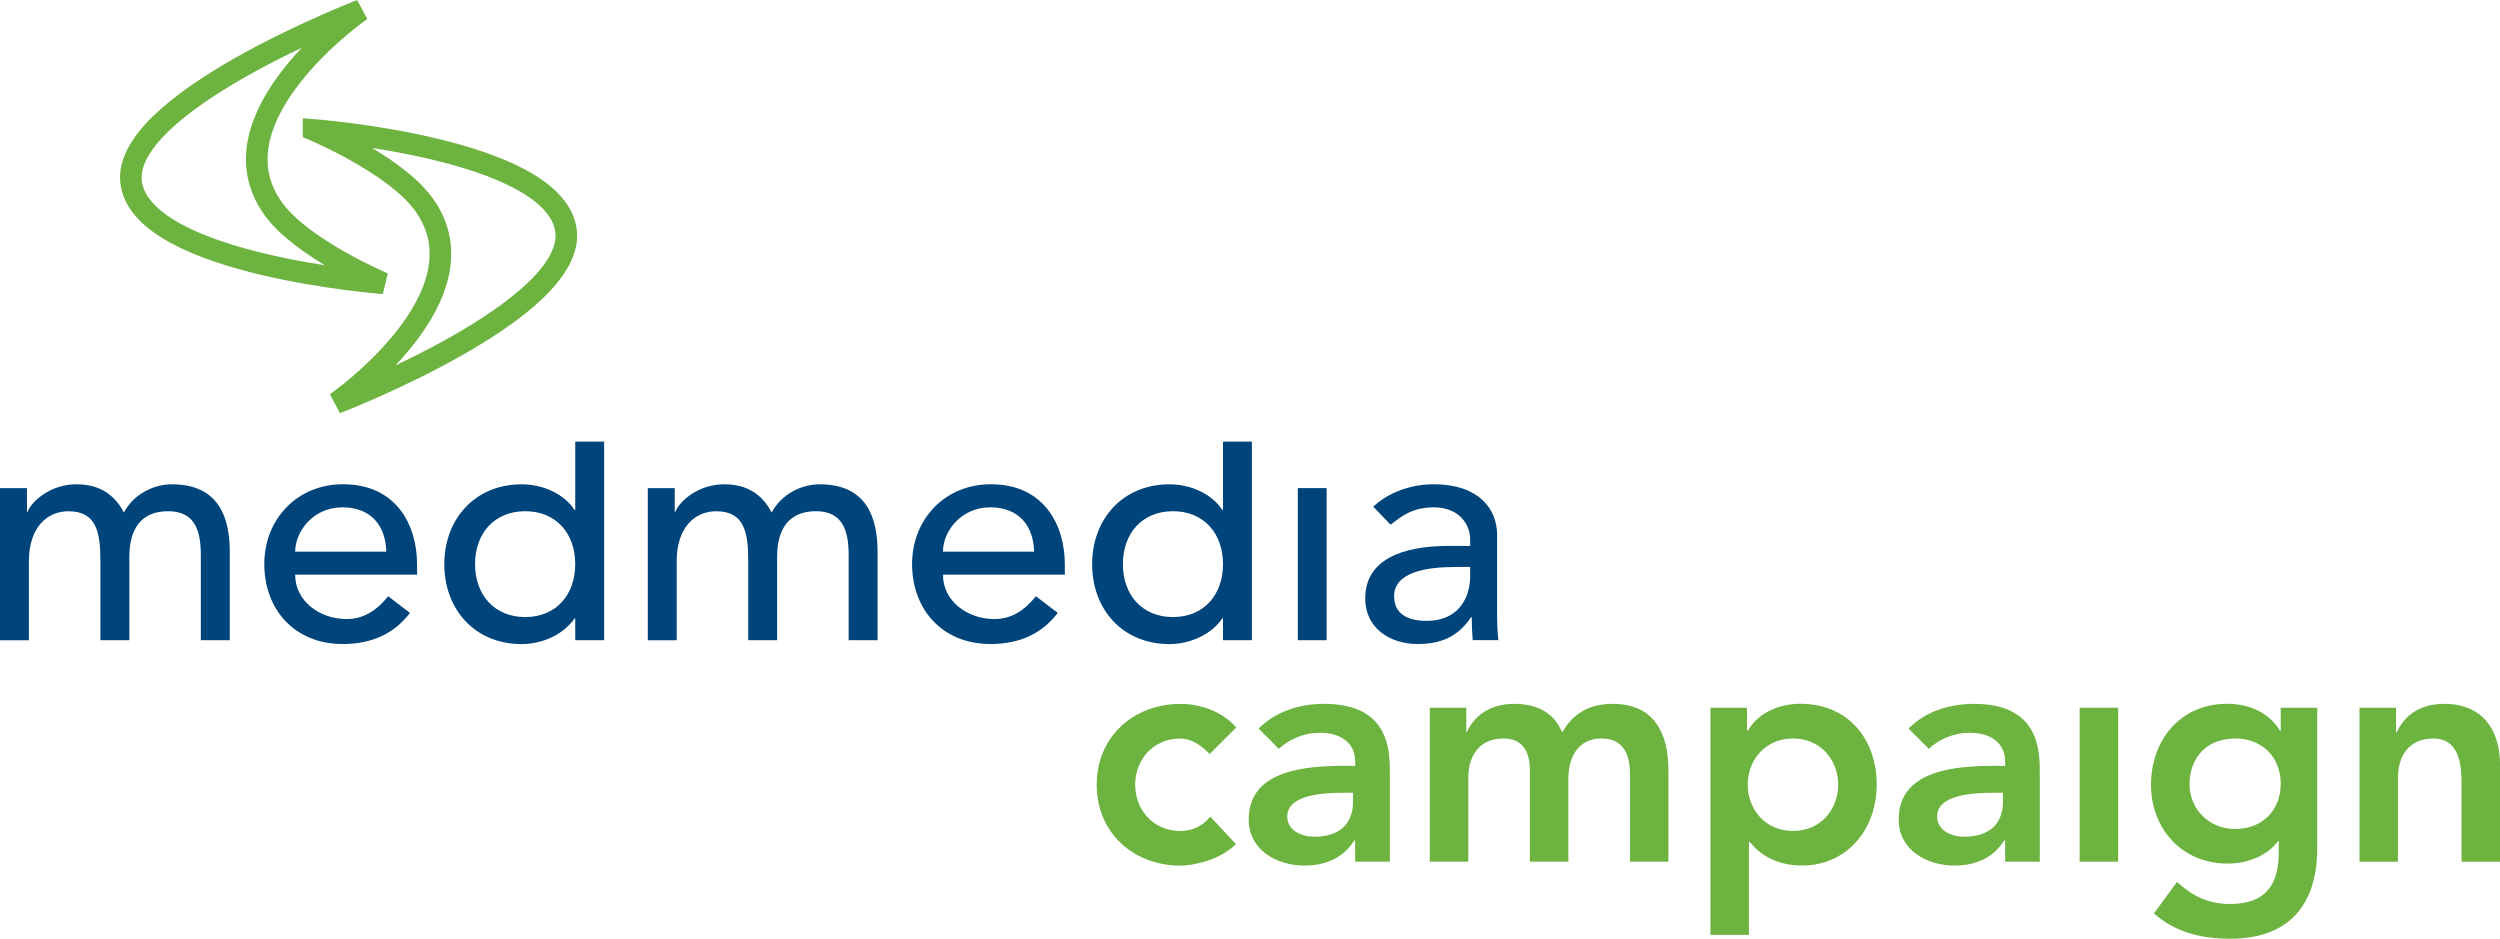
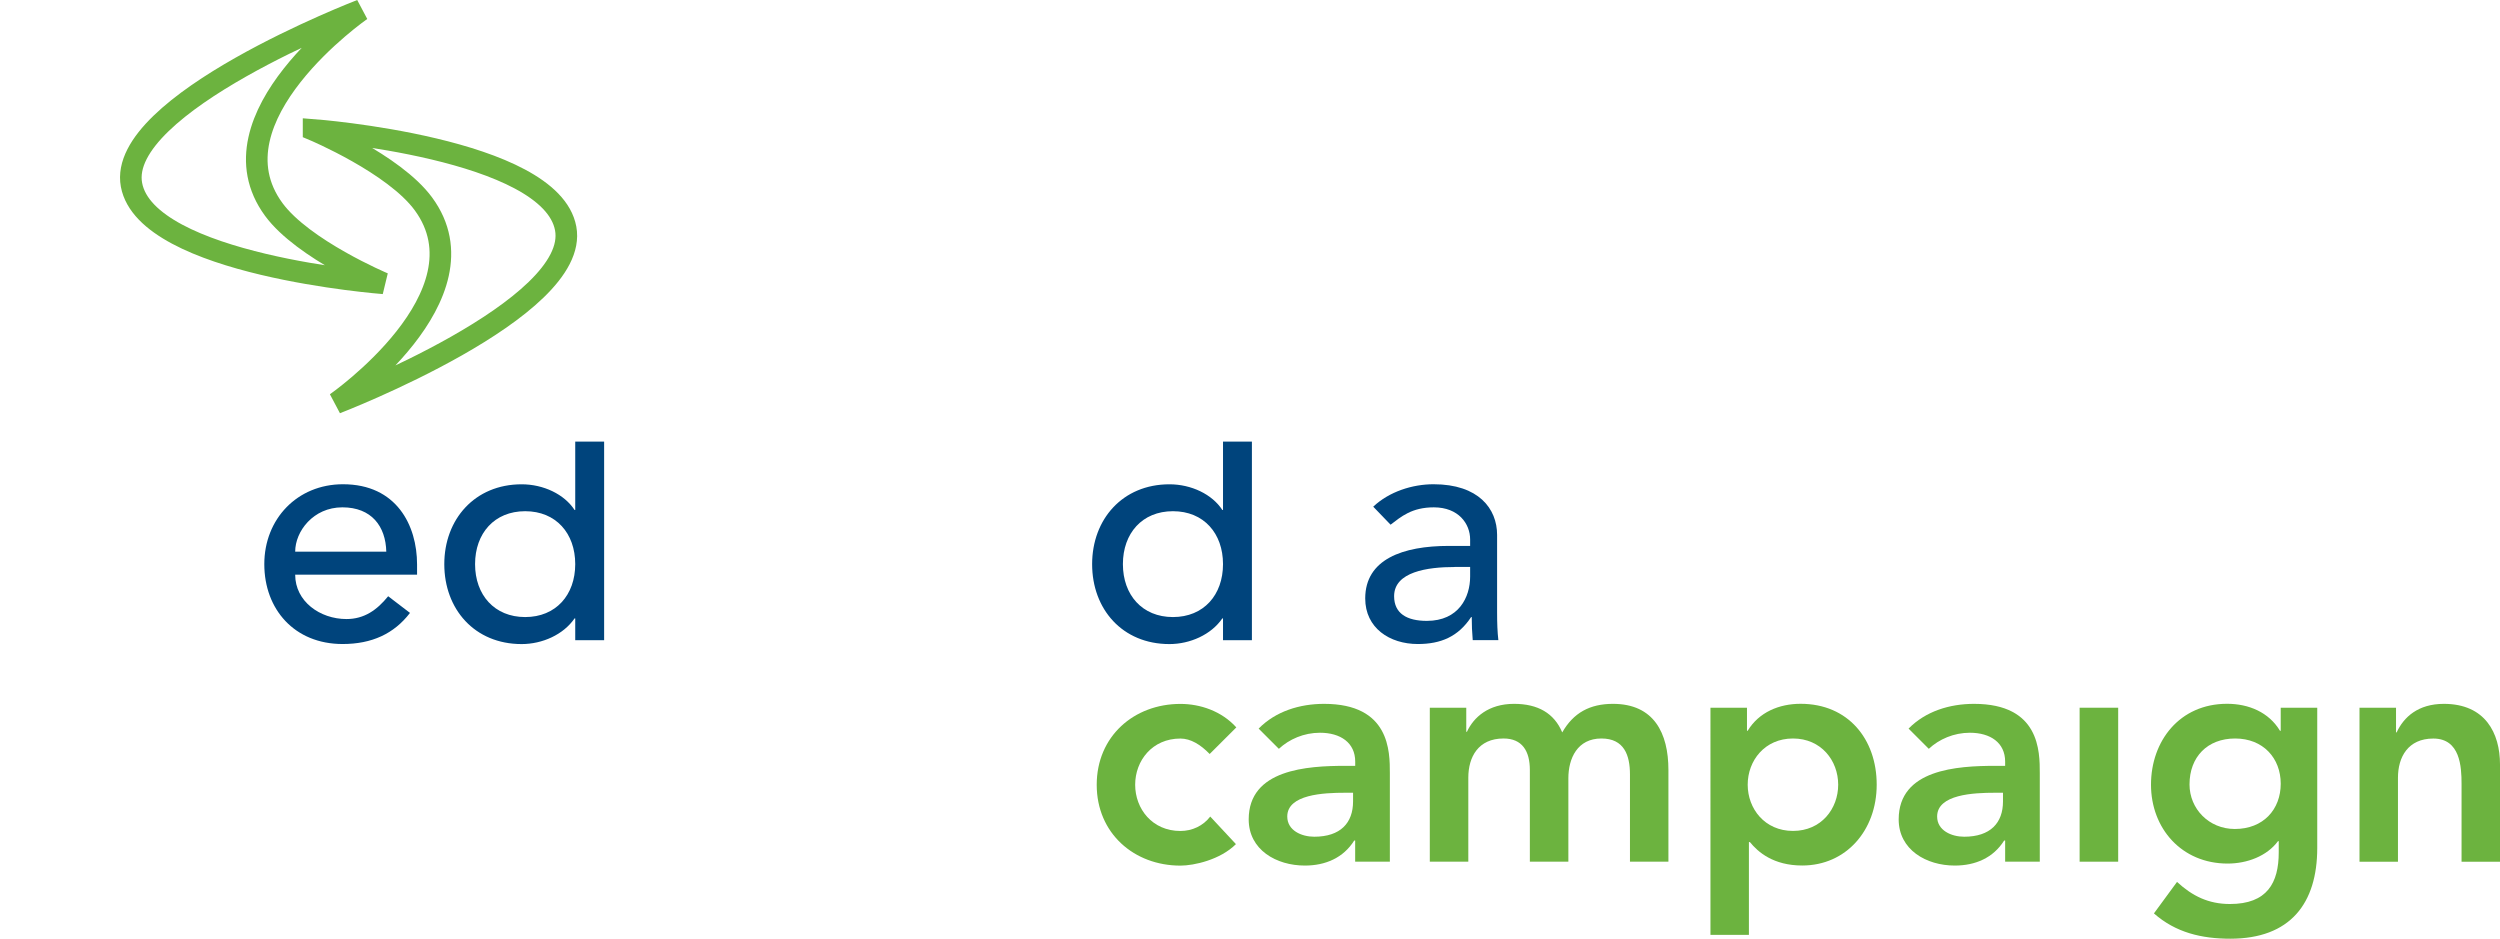
<svg xmlns="http://www.w3.org/2000/svg" id="Layer_2" viewBox="0 0 452.51 169.91">
  <defs>
    <style>.cls-1{fill:#00447c;}.cls-2{fill:#6cb33f;}.cls-3{fill:none;stroke:#6cb33f;stroke-width:3.91px;}</style>
  </defs>
  <g id="Layer_2-2">
    <g>
      <g>
        <g>
          <path class="cls-2" d="m218.94,136.46c-1.63-1.68-3.42-2.78-5.28-2.78-5.11,0-8.19,4.01-8.19,8.36s3.08,8.37,8.19,8.37c2.15,0,4.12-.94,5.4-2.61l4.65,4.99c-2.84,2.84-7.6,3.89-10.04,3.89-8.42,0-15.16-5.86-15.16-14.63s6.73-14.64,15.16-14.64c3.54,0,7.43,1.28,10.11,4.25l-4.82,4.81Z" />
          <path class="cls-2" d="m245.3,152.14h-.18c-1.97,3.14-5.22,4.53-8.93,4.53-5.18,0-10.17-2.85-10.17-8.36,0-9.06,10.58-9.69,17.54-9.69h1.74v-.76c0-3.43-2.67-5.23-6.38-5.23-2.91,0-5.57,1.17-7.44,2.91l-3.66-3.66c3.08-3.14,7.44-4.48,11.85-4.48,11.9,0,11.9,8.6,11.9,12.55v16.02h-6.28v-3.83Zm-.4-8.65h-1.45c-3.83,0-10.45.29-10.45,4.3,0,2.55,2.61,3.66,4.88,3.66,4.76,0,7.03-2.5,7.03-6.39v-1.57Z" />
          <path class="cls-2" d="m258.78,128.1h6.62v4.36h.12c1.21-2.62,3.89-5.06,8.53-5.06,4.31,0,7.26,1.69,8.72,5.17,2.02-3.54,4.99-5.17,9.18-5.17,7.42,0,10.04,5.29,10.04,11.97v16.6h-6.96v-15.79c0-3.48-1.05-6.51-5.17-6.51-4.35,0-5.98,3.6-5.98,7.2v15.1h-6.97v-16.6c0-3.43-1.39-5.7-4.76-5.7-4.59,0-6.38,3.37-6.38,7.09v15.21h-6.97v-27.87Z" />
-           <path class="cls-2" d="m309.6,128.1h6.61v4.18h.12c2.04-3.37,5.7-4.89,9.59-4.89,8.6,0,13.77,6.4,13.77,14.64s-5.52,14.63-13.48,14.63c-5.23,0-8.01-2.44-9.47-4.24h-.18v16.79h-6.96v-41.12Zm14.94,5.57c-5.12,0-8.2,4.01-8.2,8.36s3.08,8.37,8.2,8.37,8.18-4.01,8.18-8.37-3.08-8.36-8.18-8.36Z" />
+           <path class="cls-2" d="m309.6,128.1h6.61v4.18h.12c2.04-3.37,5.7-4.89,9.59-4.89,8.6,0,13.77,6.4,13.77,14.64s-5.52,14.63-13.48,14.63c-5.23,0-8.01-2.44-9.47-4.24h-.18v16.79h-6.96Zm14.94,5.57c-5.12,0-8.2,4.01-8.2,8.36s3.08,8.37,8.2,8.37,8.18-4.01,8.18-8.37-3.08-8.36-8.18-8.36Z" />
          <path class="cls-2" d="m362.94,152.14h-.18c-1.97,3.14-5.22,4.53-8.93,4.53-5.16,0-10.16-2.85-10.16-8.36,0-9.06,10.56-9.69,17.54-9.69h1.73v-.76c0-3.43-2.67-5.23-6.39-5.23-2.9,0-5.57,1.17-7.43,2.91l-3.66-3.66c3.08-3.14,7.44-4.48,11.85-4.48,11.9,0,11.9,8.6,11.9,12.55v16.02h-6.27v-3.83Zm-.4-8.65h-1.46c-3.83,0-10.45.29-10.45,4.3,0,2.55,2.62,3.66,4.89,3.66,4.75,0,7.03-2.5,7.03-6.39v-1.57Z" />
          <path class="cls-2" d="m376.42,128.1h6.98v27.87h-6.98v-27.87Z" />
          <path class="cls-2" d="m419.43,128.1v25.38c0,10.05-4.88,16.43-15.74,16.43-5.17,0-9.88-1.1-13.82-4.58l4.18-5.7c2.78,2.56,5.7,4,9.58,4,6.73,0,8.83-3.82,8.83-9.34v-2.04h-.13c-2.02,2.73-5.62,4.06-9.12,4.06-8.35,0-13.87-6.38-13.87-14.28s5.17-14.64,13.77-14.64c3.89,0,7.55,1.51,9.58,4.89h.13v-4.18h6.61Zm-23.12,13.88c0,4.41,3.5,8.07,8.2,8.07,5.16,0,8.31-3.54,8.31-8.19s-3.2-8.19-8.25-8.19-8.26,3.37-8.26,8.31Z" />
          <path class="cls-2" d="m427.07,128.1h6.62v4.47h.11c1.29-2.78,3.89-5.17,8.55-5.17,7.49,0,10.16,5.29,10.16,10.98v17.6h-6.96v-14.11c0-3.08-.24-8.19-5.11-8.19-4.59,0-6.4,3.37-6.4,7.09v15.21h-6.96v-27.87Z" />
        </g>
        <path class="cls-3" d="m56.76,23.52s42.91,3.24,45.63,17.83c2.71,14.59-41.56,31.62-41.56,31.62,0,0,28-19.46,15.81-36.07-5.32-7.25-19.88-13.37-19.88-13.37Z" />
        <path class="cls-3" d="m69.43,51.28s-42.92-3.24-45.63-17.83C21.09,18.85,65.36,1.83,65.36,1.83c0,0-28,19.45-15.81,36.08,5.32,7.24,19.88,13.37,19.88,13.37Z" />
      </g>
      <g>
-         <path class="cls-1" d="m0,88.35h4.88v4.3h.12c.52-1.63,3.89-4.99,8.83-4.99,4.06,0,6.84,1.74,8.59,5.11,1.8-3.37,5.41-5.11,8.71-5.11,8.48,0,10.46,6.04,10.46,12.19v16.03h-5.24v-15.33c0-4.18-.86-8.02-5.92-8.02s-7.02,3.43-7.02,8.3v15.05h-5.24v-14.4c0-5.23-.75-8.94-5.8-8.94-3.78,0-7.14,2.85-7.14,9.06v14.29H0v-27.53Z" />
        <path class="cls-1" d="m53.43,104.03c0,4.82,4.48,8.02,9.29,8.02,3.2,0,5.52-1.63,7.54-4.13l3.95,3.02c-2.9,3.78-6.91,5.63-12.2,5.63-8.7,0-14.17-6.27-14.17-14.46s5.98-14.46,14.24-14.46c9.69,0,13.41,7.43,13.41,14.51v1.86h-22.07Zm16.49-4.18c-.11-4.59-2.67-8.02-7.95-8.02s-8.54,4.36-8.54,8.02h16.49Z" />
        <path class="cls-1" d="m109.35,115.88h-5.23v-3.95h-.12c-2.03,2.96-5.86,4.65-9.58,4.65-8.53,0-14-6.33-14-14.46s5.52-14.46,14-14.46c3.95,0,7.73,1.8,9.58,4.65h.12v-12.38h5.23v35.95Zm-5.23-13.77c0-5.57-3.48-9.58-9.06-9.58s-9.07,4.01-9.07,9.58,3.5,9.58,9.07,9.58,9.06-4.01,9.06-9.58Z" />
-         <path class="cls-1" d="m117.25,88.35h4.88v4.3h.12c.52-1.63,3.89-4.99,8.83-4.99,4.06,0,6.85,1.74,8.59,5.11,1.8-3.37,5.41-5.11,8.71-5.11,8.48,0,10.46,6.04,10.46,12.19v16.03h-5.23v-15.33c0-4.18-.87-8.02-5.93-8.02s-7.02,3.43-7.02,8.3v15.05h-5.23v-14.4c0-5.23-.76-8.94-5.81-8.94-3.78,0-7.14,2.85-7.14,9.06v14.29h-5.23v-27.53Z" />
-         <path class="cls-1" d="m170.68,104.03c0,4.82,4.48,8.02,9.29,8.02,3.2,0,5.52-1.63,7.54-4.13l3.95,3.02c-2.9,3.78-6.91,5.63-12.2,5.63-8.7,0-14.17-6.27-14.17-14.46s5.99-14.46,14.24-14.46c9.69,0,13.41,7.43,13.41,14.51v1.86h-22.07Zm16.5-4.18c-.12-4.59-2.68-8.02-7.96-8.02s-8.54,4.36-8.54,8.02h16.5Z" />
        <path class="cls-1" d="m226.6,115.88h-5.23v-3.95h-.12c-2.03,2.96-5.86,4.65-9.58,4.65-8.53,0-13.99-6.33-13.99-14.46s5.51-14.46,13.99-14.46c3.95,0,7.73,1.8,9.58,4.65h.12v-12.38h5.23v35.95Zm-5.23-13.77c0-5.57-3.48-9.58-9.06-9.58s-9.06,4.01-9.06,9.58,3.49,9.58,9.06,9.58,9.06-4.01,9.06-9.58Z" />
-         <path class="cls-1" d="m234.91,88.35h5.22v27.53h-5.22v-27.53Z" />
        <path class="cls-1" d="m248.56,91.71c2.9-2.73,7.09-4.06,10.92-4.06,8.13,0,11.5,4.41,11.5,9.17v14.06c0,1.92.06,3.54.23,4.99h-4.64c-.12-1.39-.18-2.79-.18-4.18h-.11c-2.33,3.54-5.47,4.88-9.65,4.88-5.11,0-9.52-2.91-9.52-8.25,0-7.09,6.79-9.51,15.15-9.51h3.84v-1.17c0-2.84-2.1-5.81-6.57-5.81-4,0-5.92,1.69-7.83,3.14l-3.14-3.26Zm14.75,10.92c-4.94,0-10.97.87-10.97,5.28,0,3.14,2.32,4.47,5.92,4.47,5.8,0,7.84-4.3,7.84-8.01v-1.75h-2.79Z" />
      </g>
    </g>
  </g>
</svg>